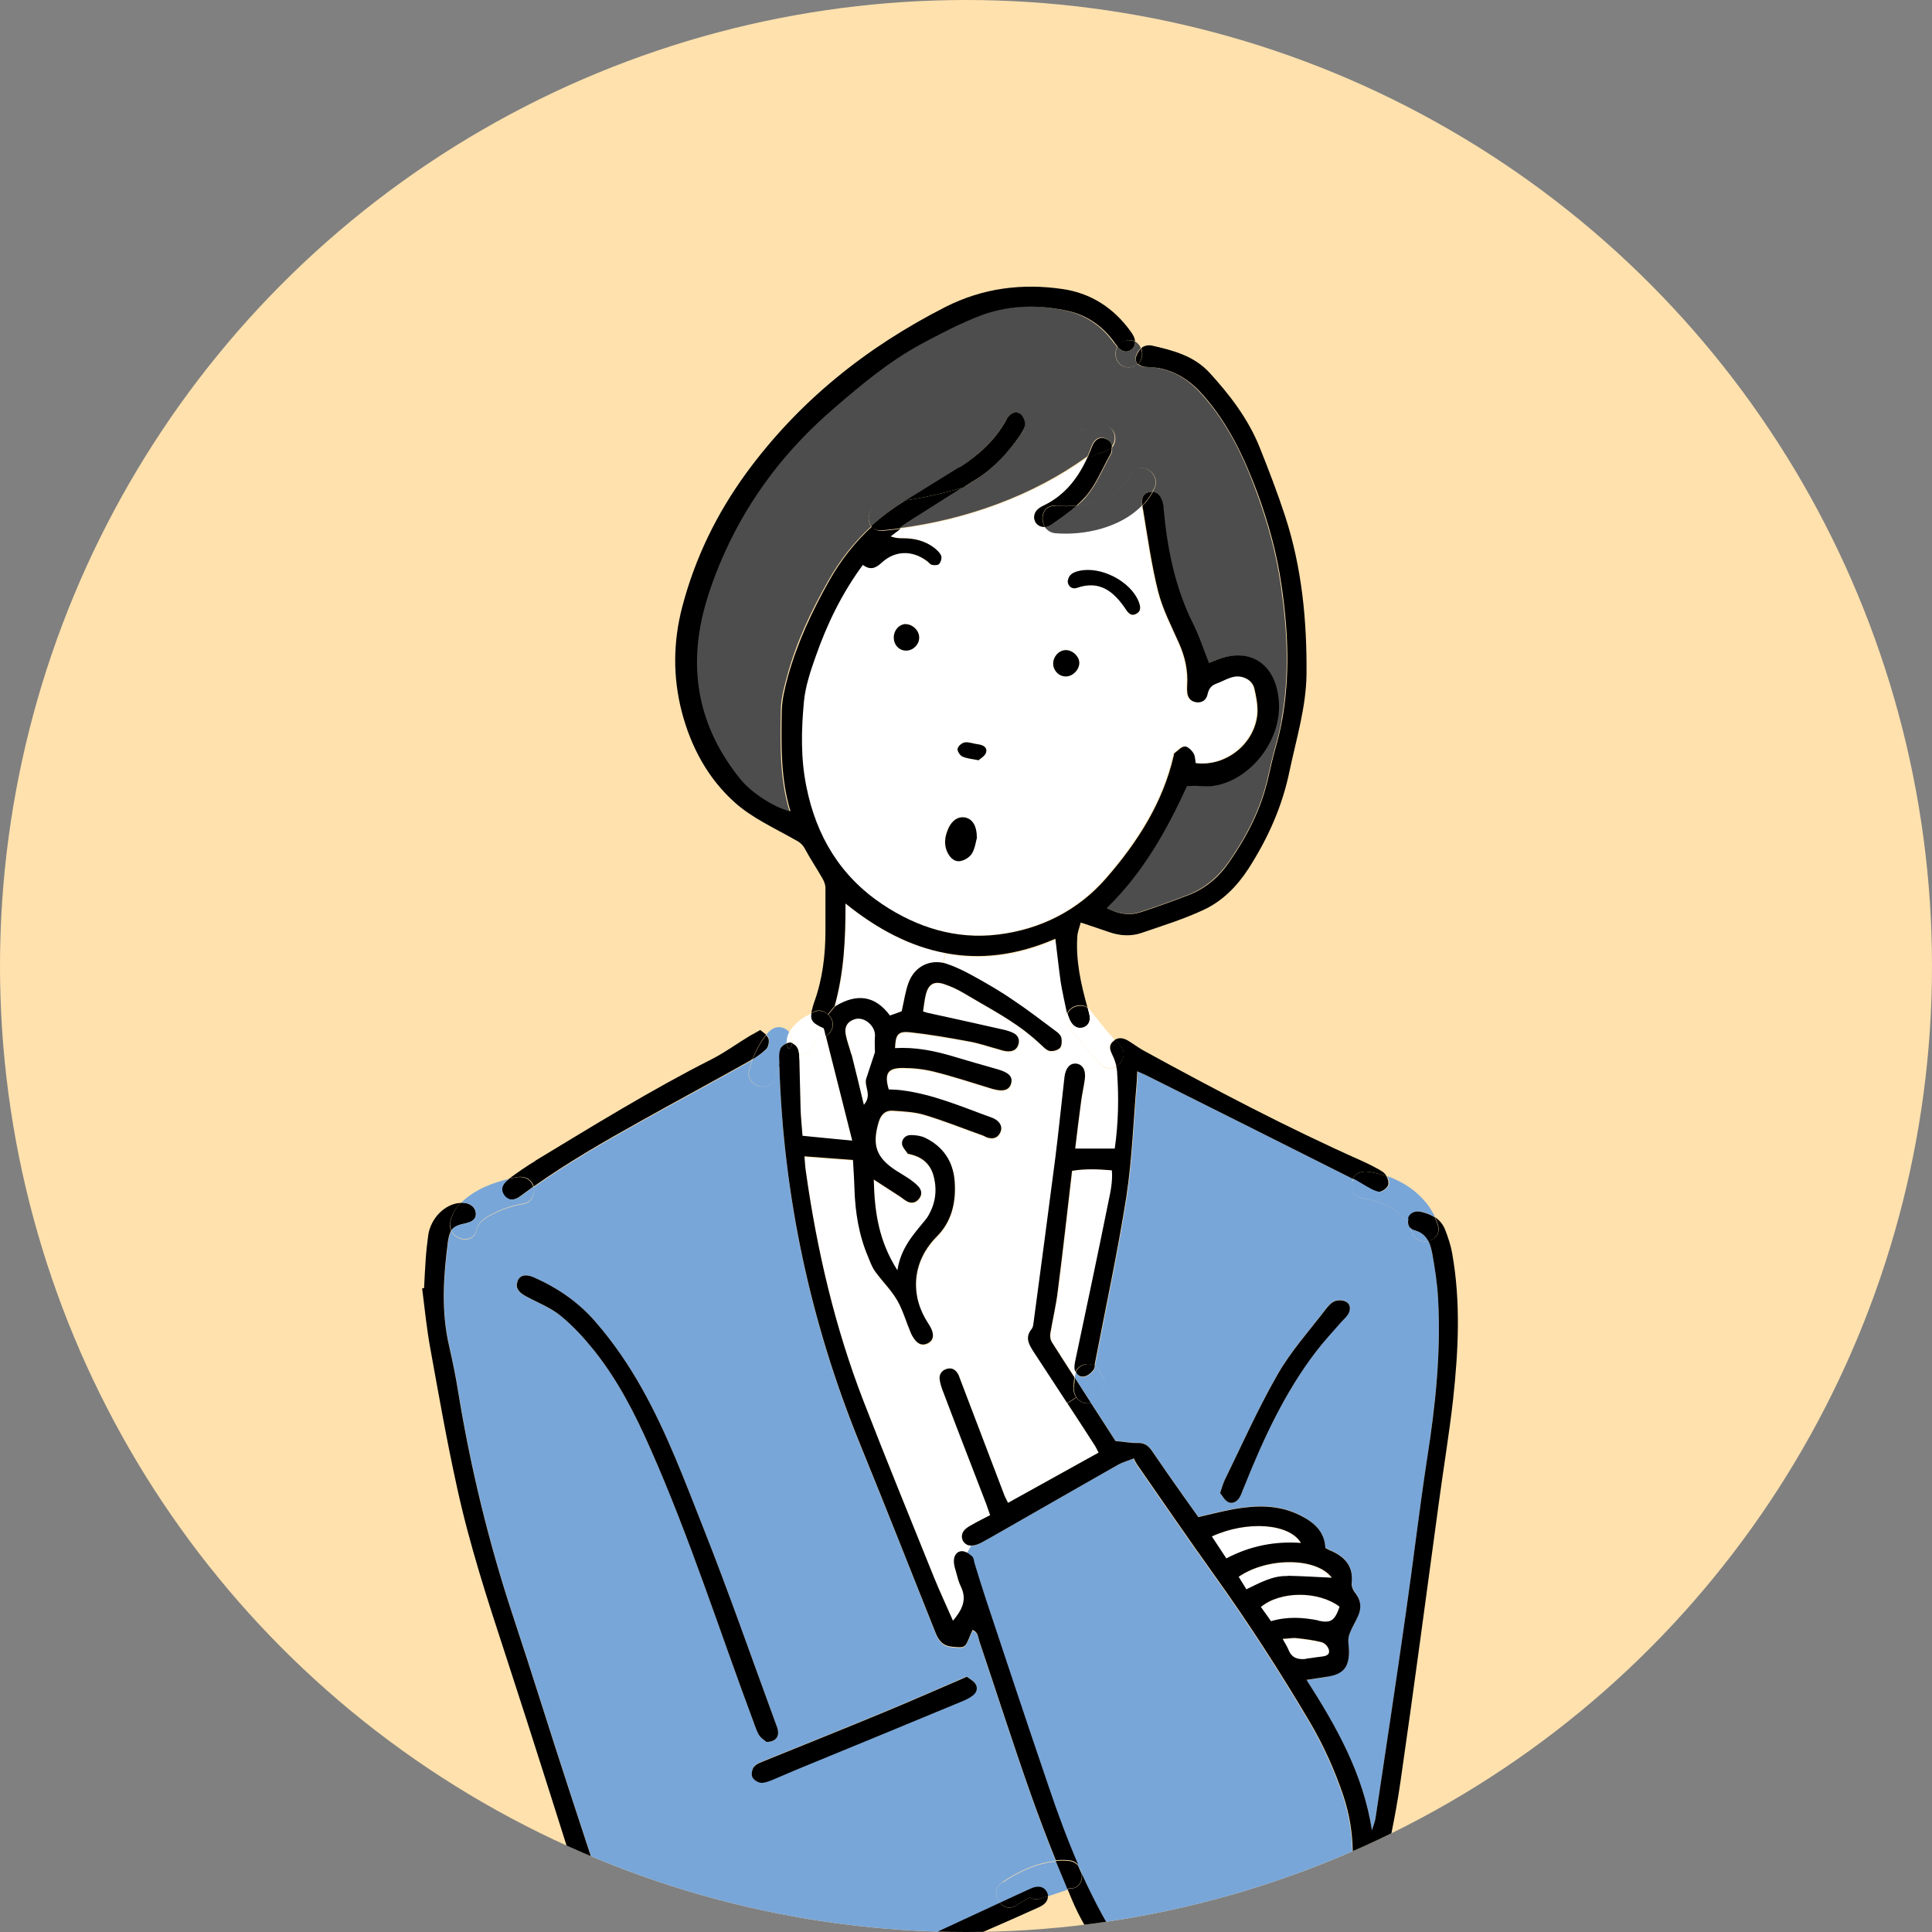
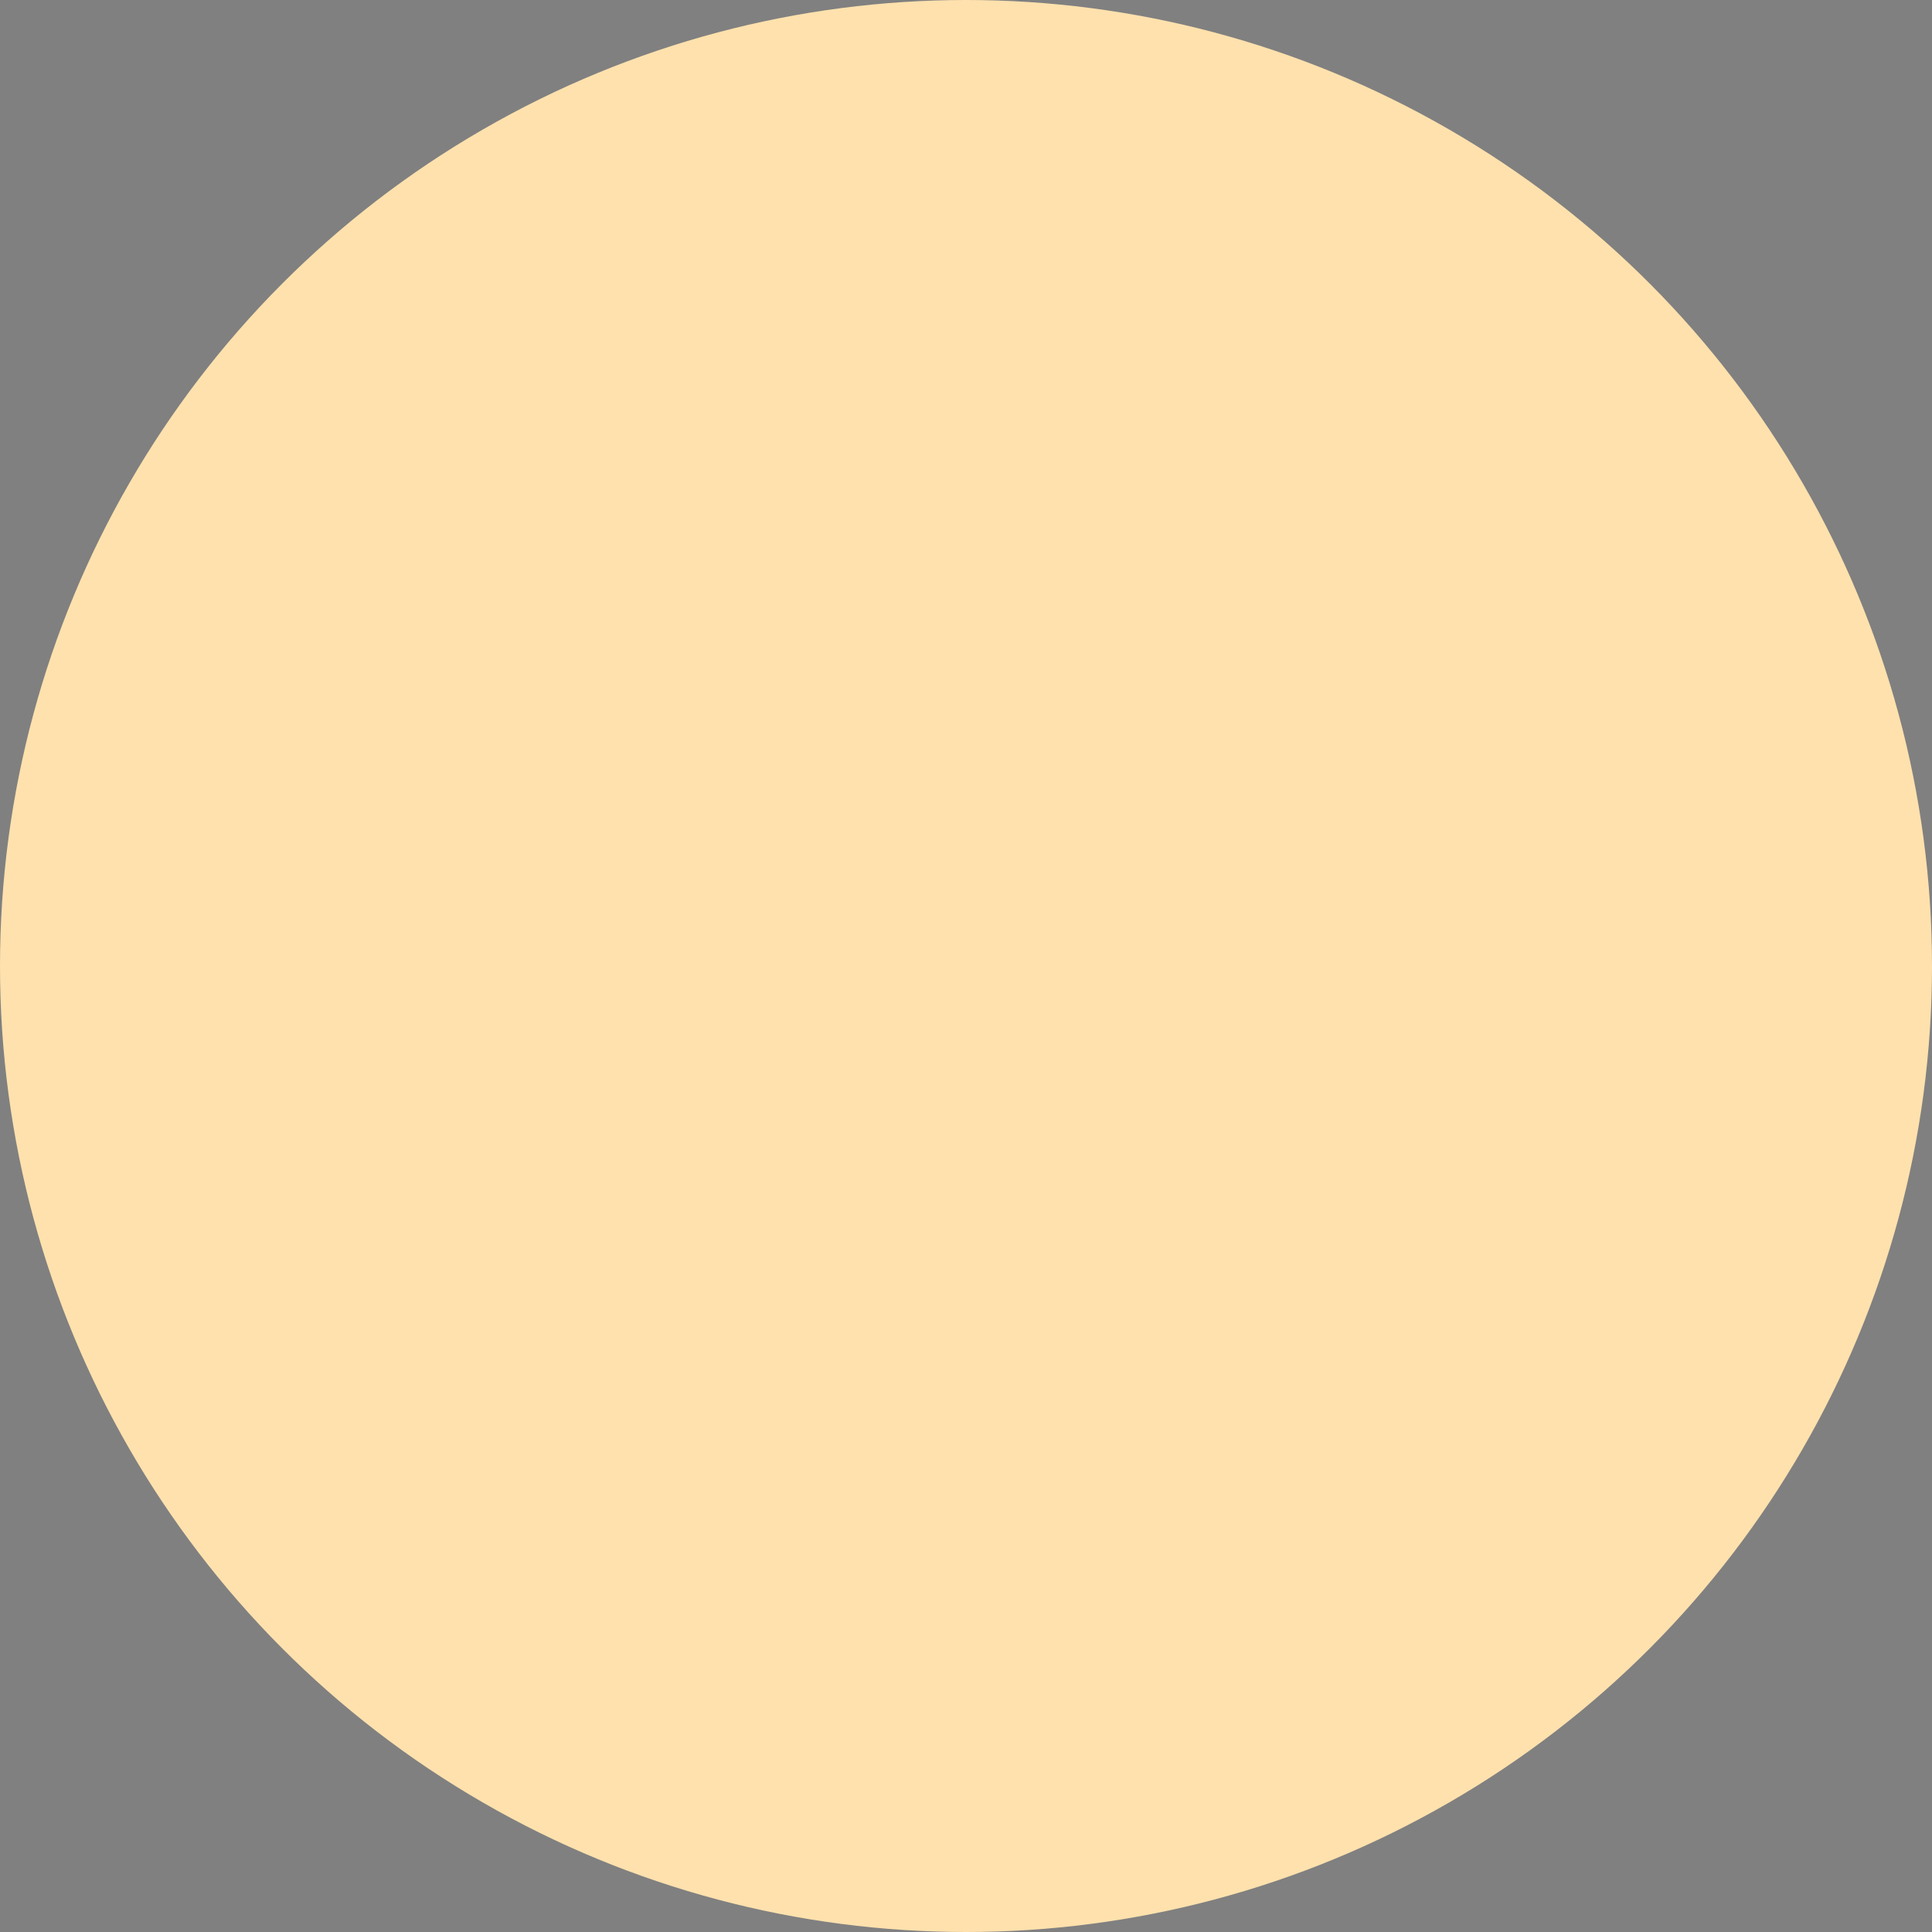
<svg xmlns="http://www.w3.org/2000/svg" id="_レイヤー_2" viewBox="0 0 80 80">
  <rect x="0" y="0" width="80" height="80" fill="#808080" stroke="none" />
  <defs>
    <style>.cls-1{fill:none;}.cls-2{clip-path:url(#clippath);}.cls-3{fill:#fff;}.cls-4{fill:#ffe1ad;}.cls-5{fill:#79a6d8;}.cls-6{fill:#4d4d4d;}</style>
    <clipPath id="clippath">
-       <circle class="cls-1" cx="40" cy="40" r="40" />
-     </clipPath>
+       </clipPath>
  </defs>
  <g id="contents">
    <g>
      <circle class="cls-4" cx="40" cy="40" r="40" />
      <g class="cls-2">
        <g>
          <path class="cls-5" d="M31.16,43.87c-.06,.14-.1,.29-.14,.43-.19,.7,.9,1,1.08,.3,.04-.16,.1-.32,.17-.46,.17,5.43,1.29,10.65,3.34,15.68,1.06,2.6,2.1,5.21,3.13,7.82,.14,.35,.32,.55,.72,.58,.46,.04,.49,.05,.67-.37,.04-.1,.09-.2,.14-.33,.23,.09,.23,.3,.28,.46,.72,2.13,1.4,4.27,2.15,6.39,.32,.9,.66,1.8,1.02,2.69-.79,.07-1.55,.43-2.21,.87-.34,.22-.31,.62-.11,.87-1.24,.57-2.47,1.15-3.71,1.72-2.64,1.22-5.34,2.27-8.21,2.84-.48,.1-.95,.15-1.42,.14,.05-.23-.03-.52-.26-.61-.46-.2-.84-.52-1.15-.92-.14-.19-.38-.28-.59-.26-.83-2.56-1.68-5.11-2.51-7.66-.78-2.38-1.52-4.78-2.31-7.16-1-3.03-1.75-6.12-2.26-9.26-.1-.63-.23-1.25-.37-1.87-.34-1.45-.24-2.9-.05-4.36,.03-.19,.07-.33,.13-.43,.2,.44,.94,.53,1.05-.05,.07-.34,.46-.55,.76-.69,.38-.19,.79-.31,1.21-.38,.3-.05,.46-.42,.39-.69,1.4-.99,2.89-1.85,4.38-2.68,1.48-.83,2.99-1.64,4.47-2.47,.07-.04,.14-.08,.21-.13Zm-7.95,10.61c.52,.42,.98,.93,1.4,1.45,.97,1.22,1.68,2.6,2.31,4.03,1.65,3.72,2.88,7.59,4.3,11.39,.07,.18,.12,.36,.22,.51,.09,.13,.23,.21,.3,.27,.31,0,.49-.16,.48-.39,0-.11-.04-.22-.08-.32-1-2.72-1.95-5.46-3.02-8.16-.77-1.95-1.5-3.91-2.53-5.75-.55-.98-1.18-1.91-1.92-2.76-.71-.83-1.58-1.42-2.57-1.86-.33-.14-.56-.09-.67,.15-.11,.24,0,.45,.31,.62,.49,.27,1.03,.47,1.46,.82Zm8.27,19.33c.13,.02,.29-.04,.43-.09,.36-.15,.72-.31,1.08-.46,2.26-.93,4.53-1.86,6.79-2.8,.17-.07,.35-.15,.49-.26,.16-.12,.23-.32,.1-.5-.09-.12-.24-.2-.35-.28-.16,.07-.26,.12-.36,.16-1.01,.43-2.02,.88-3.04,1.3-1.69,.7-3.39,1.38-5.09,2.07-.12,.05-.26,.11-.32,.21-.07,.11-.11,.3-.06,.41,.05,.11,.21,.22,.34,.24Z" />
          <path class="cls-5" d="M40.2,64.02l-.18,.31c.08,.04,.16,.1,.23,.16,.07,.06,.08,.2,.11,.31,.16,.52,.32,1.04,.49,1.55,.85,2.56,1.7,5.12,2.57,7.67,.37,1.1,.77,2.18,1.23,3.25,.08,.1,.13,.22,.15,.34,.26,.57,.53,1.14,.84,1.69,.55,.99,1.3,1.78,2.19,2.45,.4,.31,.8,.62,1.2,.93,.96,.73,1.96,1.37,3.13,1.72,.62,.19,1.15,.12,1.62-.3,.02-.02,.04-.04,.06-.06-.16-.2-.19-.49,.03-.73,.61-.64,.88-1.5,1.09-2.34,.07-.26,.26-.38,.46-.4,.13-.54,.25-1.09,.36-1.64,.3-1.53,.33-3.05-.17-4.55-.36-1.07-.82-2.09-1.39-3.06-1.23-2.08-2.54-4.11-3.95-6.08-1.09-1.52-2.15-3.07-3.22-4.61-.05-.08-.09-.16-.12-.23-.29,.11-.49,.17-.67,.27-1.5,.85-2.99,1.71-4.48,2.56-.39,.22-.78,.45-1.17,.66-.13,.07-.28,.12-.42,.12Z" />
          <path class="cls-5" d="M51.52,61.55c.79-1.97,1.67-3.89,2.97-5.59,.33-.43,.7-.83,1.06-1.24,.1-.11,.22-.21,.29-.34,.09-.18,.08-.4-.11-.49-.13-.07-.33-.07-.46-.02-.15,.06-.27,.2-.37,.33-.68,.89-1.45,1.74-2,2.71-.81,1.41-1.47,2.9-2.19,4.37-.07,.15-.11,.31-.19,.54,.1,.12,.18,.29,.32,.37,.18,.1,.37,0,.48-.17,.09-.14,.13-.31,.2-.46Zm3.43,7.87c.66-.1,.91-.38,.91-1.05,0-.15-.04-.3-.03-.45,0-.12,.03-.24,.08-.35,.11-.24,.25-.46,.34-.7,.13-.31,.09-.61-.12-.9-.09-.12-.17-.3-.16-.44,.07-.64-.24-1.03-.78-1.29-.1-.05-.2-.1-.31-.15-.04-.69-.48-1.06-1.04-1.35-.88-.45-1.81-.42-2.75-.26-.48,.08-.95,.21-1.47,.33-.21-.29-.43-.59-.64-.9-.43-.61-.86-1.22-1.28-1.84-.15-.22-.31-.34-.6-.33-.27,.01-.55-.04-.91-.08-.33-.52-.67-1.04-1.02-1.58,.05-.01,.1-.03,.15-.06,.12-.08,.13-.09,.21-.21,.02-.03,.03-.06,.05-.09,.04-.1,.09-.2,.13-.3,.05-.13,.01-.31-.06-.43-.02-.03-.03-.05-.05-.07-.04-.15-.13-.27-.26-.35,.01-.06,.02-.11,.03-.17,.44-2.28,.93-4.55,1.29-6.84,.24-1.57,.29-3.17,.43-4.75,.01-.13,.01-.25,.02-.44,.19,.08,.34,.15,.48,.22,2.78,1.39,5.56,2.78,8.34,4.18,.03,.02,.06,.03,.1,.05-.02,.03-.03,.07-.04,.1-.07,.27,.09,.65,.39,.69,.74,.1,1.57,.44,1.95,1.11,.01,.04,.03,.07,.05,.1,.03,.06,.06,.13,.08,.2,.11,.33,.42,.43,.68,.37,.09,.16,.13,.35,.17,.54,.12,.62,.21,1.26,.24,1.89,.12,2.2-.12,4.37-.45,6.55-.33,2.15-.58,4.31-.89,6.46-.4,2.82-.83,5.63-1.25,8.45-.02,.14-.08,.28-.15,.52-.37-2.35-1.46-4.28-2.71-6.23,.34-.05,.59-.1,.85-.13Z" />
          <path class="cls-6" d="M52.89,29.8c-.3,1.62-1.83,2.91-3.22,2.74-.16-.02-.33,0-.54,0-.84,1.84-1.82,3.6-3.32,5.05,.5,.26,.95,.32,1.41,.17,.66-.22,1.31-.45,1.96-.7,.7-.27,1.26-.75,1.69-1.36,.73-1.05,1.32-2.18,1.61-3.44,.1-.44,.2-.88,.32-1.31,.11-.38,.2-.76,.27-1.14l-.17-.02Z" />
          <path class="cls-6" d="M53.06,29.82c.34-1.84,.25-3.69-.02-5.55-.19-1.34-.55-2.64-1.02-3.91-.53-1.45-1.19-2.83-2.23-4-.51-.58-1.08-.97-1.83-1.12-.18-.04-.37-.04-.56-.05-.12,0-.23-.05-.3-.12-.09,.09-.21,.14-.37,.14-.49,0-.65-.52-.47-.85-.05-.05-.1-.12-.16-.19-.47-.65-1.11-1.1-1.86-1.28-1.2-.29-2.44-.28-3.6,.15-.89,.32-1.74,.77-2.58,1.23-1.31,.71-2.44,1.67-3.56,2.63-1.95,1.67-3.49,3.66-4.54,6-.32,.72-.61,1.46-.81,2.21-.73,2.64-.24,5.04,1.49,7.18,.45,.55,1.43,1.18,2.05,1.3-.41-1.36-.38-2.75-.36-4.13,0-.51,.13-.97,.26-1.46,.38-1.41,1-2.71,1.71-3.96,.48-.85,1.07-1.6,1.77-2.24-.22-.31-.07-.9,.44-.94,.33-.03,.66-.07,.99-.12,.74-.45,1.48-.91,2.21-1.37,.8-.51,1.49-1.13,1.95-1.98,.03-.05,.05-.1,.09-.14,.14-.16,.34-.22,.5-.09,.11,.09,.2,.28,.19,.42,0,.15-.11,.31-.21,.45-.5,.71-1.08,1.35-1.81,1.82-.18,.12-.36,.23-.54,.34,1.68-.51,3.28-1.28,4.66-2.3,.1-.08,.23-.1,.35-.07,.06-.03,.13-.06,.2-.08,.05-.01,.09-.03,.14-.04,.03,0,.05-.01,.08-.02,.01,0,.04-.02,.06-.02,0,0,0,0,0,0,.27-.11,.58-.06,.74,.21,.12,.2,.09,.49-.06,.66,0,.03,0,.07,0,.11,0,.07-.03,.15-.07,.21-.32,.57-.57,1.2-.98,1.69-.12,.15-.26,.28-.41,.41,.91-.09,1.84-.46,2.24-1.29,.32-.65,1.29-.08,.97,.57-.02,.05-.05,.1-.08,.15,.24,.01,.39,.22,.44,.6,0,.02,0,.04,0,.06,.15,1.67,.48,3.29,1.23,4.81,.25,.51,.43,1.06,.65,1.61,.13-.05,.23-.09,.33-.13,1.24-.5,2.27,.05,2.52,1.37,.07,.38,.07,.76,0,1.12l.17,.02Z" />
          <path class="cls-3" d="M53.11,67.87c.12,.22,.2,.34,.25,.47,.14,.34,.41,.4,.73,.36,.2-.02,.4-.06,.61-.08,.18-.02,.37-.06,.33-.27-.02-.13-.17-.3-.3-.33-.34-.09-.69-.13-1.04-.17-.16-.02-.32,.02-.58,.03Z" />
          <path class="cls-3" d="M52.2,66.56c.14,.19,.28,.39,.42,.59,.67-.2,1.32-.16,1.97-.03,.52,.11,.68,0,.88-.58-.87-.66-2.45-.66-3.26,.01Z" />
          <path class="cls-3" d="M51.29,65.3c.1,.16,.2,.33,.32,.52,.56-.27,1.09-.57,1.7-.55,.59,.01,1.19,.05,1.83,.08-.63-.85-2.67-.86-3.86-.04Z" />
          <path class="cls-3" d="M50.17,63.63c.21,.32,.39,.59,.6,.91,.97-.51,1.99-.72,3.09-.64-.47-.81-2.23-.94-3.69-.27Z" />
          <path class="cls-3" d="M42.42,42.69c-.8-.6-1.69-1.06-2.54-1.57-.24-.14-.5-.26-.77-.35-.41-.14-.65-.01-.76,.41-.06,.23-.08,.47-.12,.72,.1,.03,.17,.06,.24,.07,1.01,.22,2.01,.44,3.02,.67,.15,.03,.29,.07,.43,.13,.05,.02,.1,.05,.14,.08l.36-.17Z" />
          <path class="cls-3" d="M35.88,44.66c.11-.33,.22-.66,.36-1.09,0-.14-.02-.4,0-.65,.04-.42-.43-.84-.83-.72-.3,.09-.45,.31-.38,.65,.05,.27,.16,.54,.23,.81,.17,.67,.33,1.34,.51,2.09,.36-.41,0-.76,.1-1.09Z" />
          <path class="cls-3" d="M33.85,43.09s-.05,.04-.07,.05c-.04,.03-.07,.07-.11,.1-.07,.24-.26,.43-.54,.43-.01,0-.03,0-.04,0,0,.08,0,.16,.01,.24,.02,.67,.03,1.35,.05,2.02,.01,.35,.05,.7,.08,1.11,.68,.07,1.32,.13,2.06,.2-.38-1.5-.74-2.92-1.09-4.32-.04,.02-.08,.04-.13,.06-.01,0-.02,0-.03,0-.03,.01-.05,.03-.08,.04-.04,.02-.08,.05-.12,.07Z" />
          <path class="cls-3" d="M35.02,37.43c0,1.47-.05,2.83-.45,4.25,.93-.57,1.68-.42,2.27,.38,.2-.07,.38-.13,.49-.18,.1-.44,.15-.83,.29-1.2,.24-.62,.81-.93,1.43-.8l.08-.41c-1.43-.27-2.8-.98-4.12-2.05Z" />
          <path class="cls-3" d="M44.51,56.63c0-.15,.04-.29,.07-.44,.44-2.13,.9-4.25,1.33-6.38,.09-.43,.19-.87,.15-1.34-.58-.05-1.11-.07-1.65,.02-.2,1.7-.38,3.33-.59,4.97-.07,.59-.22,1.17-.31,1.76-.02,.11,0,.26,.06,.36,.31,.48,.62,.97,.93,1.45,0-.08,.02-.15,.05-.22-.02-.05-.04-.11-.04-.18Z" />
          <path class="cls-3" d="M39.24,39.94c.39,.13,.76,.32,1.12,.52,.56,.31,1.11,.63,1.63,.99,.61,.41,1.18,.85,1.77,1.29,.09,.06,.18,.16,.2,.26,.02,.13,.02,.32-.06,.41-.08,.09-.26,.14-.39,.13-.11,0-.24-.11-.33-.2-.24-.23-.5-.45-.76-.65l-.36,.17c.12,.1,.17,.23,.12,.41-.06,.21-.22,.3-.43,.29-.13,0-.26-.04-.38-.08-.42-.11-.83-.26-1.25-.33-.81-.15-1.62-.29-2.44-.38-.49-.05-.59,.1-.61,.66,.83-.05,1.64,.11,2.43,.35,.61,.18,1.22,.36,1.83,.53,.45,.13,.62,.3,.55,.57-.07,.29-.33,.37-.8,.23-.79-.24-1.57-.5-2.37-.7-.43-.11-.89-.16-1.33-.16-.62,0-.76,.24-.57,.89,.16,.01,.33,.01,.49,.03,1.34,.16,2.56,.7,3.81,1.15,.05,.02,.1,.05,.15,.08,.19,.14,.27,.32,.16,.54-.11,.22-.31,.26-.53,.19-.07-.02-.13-.07-.2-.09-.79-.28-1.58-.6-2.38-.84-.42-.13-.88-.15-1.33-.18-.32-.02-.5,.17-.59,.48-.28,.95-.1,1.47,.74,2.01,.19,.12,.38,.23,.57,.36,.12,.09,.24,.18,.34,.29,.14,.16,.16,.34,.02,.51-.13,.17-.32,.2-.5,.1-.11-.06-.21-.15-.32-.22-.32-.21-.65-.42-1.05-.68,.03,1.36,.21,2.55,.98,3.76,.14-.93,.67-1.49,1.16-2.09,.02-.03,.05-.06,.07-.09,.34-.54,.43-1.11,.27-1.72-.14-.53-.5-.81-1.03-.92-.02,0-.04,0-.05-.02-.08-.13-.22-.26-.23-.4-.01-.2,.15-.36,.36-.36,.2,0,.42,.03,.59,.11,.75,.36,1.17,.98,1.23,1.81,.06,.86-.12,1.66-.74,2.28-1.08,1.09-1.08,2.5-.36,3.59,.06,.09,.12,.19,.16,.3,.08,.22,.05,.42-.17,.53-.21,.11-.4,.04-.54-.15-.07-.09-.13-.19-.17-.29-.19-.45-.32-.92-.56-1.34-.25-.43-.62-.79-.91-1.19-.13-.18-.21-.4-.29-.6-.39-.91-.54-1.87-.57-2.85-.01-.39-.04-.78-.06-1.17-.69-.05-1.33-.1-2.01-.15,.02,.26,.03,.45,.06,.64,.46,3.26,1.2,6.44,2.39,9.51,.95,2.45,1.94,4.87,2.92,7.3,.24,.59,.51,1.16,.78,1.78,.38-.45,.59-.87,.33-1.41-.1-.2-.15-.42-.21-.64-.04-.14-.09-.29-.08-.44,0-.2,.12-.39,.33-.39,.06,0,.13,.02,.19,.05l.18-.31c-.32,0-.49-.36-.3-.61,.08-.11,.22-.19,.35-.26,.24-.14,.49-.26,.74-.39-.06-.18-.11-.32-.16-.46-.59-1.54-1.19-3.07-1.77-4.61-.07-.17-.13-.35-.16-.54-.03-.2,.07-.37,.27-.44,.2-.07,.37,0,.48,.19,.04,.06,.06,.13,.09,.21,.61,1.61,1.23,3.22,1.84,4.83,.04,.1,.1,.2,.15,.31,1.26-.7,2.5-1.39,3.75-2.08-.06-.11-.09-.19-.14-.27-.38-.59-.76-1.18-1.15-1.77-.46-.71-.93-1.43-1.4-2.14-.2-.3-.35-.58-.08-.92,.07-.09,.08-.25,.1-.37,.3-2.25,.6-4.49,.89-6.74,.14-1.11,.25-2.23,.38-3.35,.04-.36,.21-.55,.46-.54,.27,.01,.42,.26,.38,.64-.04,.3-.11,.59-.15,.89-.09,.66-.16,1.32-.25,1.99,.58,0,1.1,0,1.64,0,.16-1.06,.18-2.08,.1-3.11,0-.1-.02-.2-.04-.3-.2,.12-.45,.13-.66-.08-.45-.46-.84-.96-1.24-1.46-.15-.19-.21-.42-.12-.63-.01-.05-.03-.1-.04-.15-.08-.38-.17-.77-.23-1.16-.08-.57-.15-1.14-.22-1.78-1.61,.7-3.12,.87-4.57,.59l-.08,.41c.06,.01,.11,.03,.17,.05Z" />
          <path class="cls-3" d="M45.04,18.92c-.39,.86-.93,1.58-1.82,2.01-.21,.1-.39,.23-.4,.48,0,.26,.21,.43,.45,.41,.09,.13,.23,.23,.43,.25,1.21,.1,2.69-.23,3.58-1.14,0,.04,0,.09,.02,.14,.19,1.14,.35,2.3,.63,3.42,.19,.74,.55,1.43,.86,2.13,.25,.56,.38,1.13,.34,1.75,0,.07-.01,.15,0,.22,0,.25,.11,.44,.38,.48,.24,.03,.41-.1,.46-.32,.05-.22,.13-.36,.36-.45,.35-.12,.66-.37,1.06-.28,.26,.06,.46,.23,.52,.47,.08,.34,.15,.7,.13,1.04-.1,1.26-1.31,2.22-2.56,2.06-.02-.13-.02-.3-.09-.41-.08-.13-.25-.29-.36-.28-.15,.01-.29,.18-.43,.28-.02,.02-.02,.07-.03,.11-.45,1.95-1.51,3.59-2.79,5.06-1.16,1.34-2.73,2.13-4.49,2.34-1.73,.21-3.34-.29-4.79-1.26-1.74-1.17-2.73-2.82-3.14-4.87-.24-1.18-.21-2.35-.1-3.53,.06-.62,.27-1.25,.48-1.84,.47-1.35,1.09-2.63,1.96-3.81,.32,.24,.54,.13,.79-.1,.55-.5,1.25-.51,1.85-.07,.08,.05,.14,.15,.22,.17,.1,.02,.25,.02,.3-.04,.07-.08,.12-.25,.08-.34-.05-.13-.18-.24-.29-.33-.37-.28-.81-.39-1.27-.39-.16,0-.32,0-.53-.08,.14-.1,.27-.21,.41-.31,2.74-.35,5.54-1.34,7.77-2.96,0,0,.02,0,.02,0Zm-7.5,8.01c.29-.01,.53-.27,.52-.55,0-.28-.27-.54-.54-.54s-.51,.25-.51,.56c0,.31,.23,.55,.53,.54Zm2.24,8.72c.18-.04,.38-.17,.47-.33,.12-.22,.15-.49,.19-.62,0-.52-.19-.79-.49-.85-.28-.05-.53,.11-.69,.45-.15,.33-.2,.68-.02,1.02,.11,.21,.3,.38,.54,.32Zm.74-4.17c.09-.08,.27-.18,.31-.32,.06-.22-.12-.31-.33-.34-.18-.02-.37-.1-.54-.08-.11,.01-.28,.14-.3,.25-.02,.1,.09,.28,.19,.33,.18,.09,.39,.1,.68,.16Zm3.62-3.47c.29,0,.57-.3,.55-.59-.02-.27-.3-.51-.57-.5-.28,.01-.51,.27-.51,.56,0,.29,.25,.54,.53,.53Zm2.47-2.78c.12,.18,.24,.31,.45,.19,.21-.12,.16-.31,.09-.5-.34-.85-1.58-1.48-2.47-1.27-.23,.05-.43,.15-.46,.4,0,.21,.17,.37,.39,.29,.95-.33,1.53,.17,2.01,.88Z" />
          <path d="M18.65,50.6c-.03,.13,0,.25,.04,.35,.11-.16,.28-.23,.57-.29,.34-.07,.48-.22,.44-.46-.04-.23-.25-.39-.54-.4-.03,0-.05,0-.08,0-.22,.23-.37,.49-.43,.8Z" />
          <path d="M21.05,48.83c-.29,.22-.34,.46-.18,.67,.16,.22,.41,.24,.69,.02,.17-.13,.35-.25,.52-.38,0,0,0,0,0,0-.09-.32-.39-.44-.69-.39-.1,.02-.21,.04-.32,.06-.01,0-.02,.02-.03,.02Z" />
          <path d="M21.44,53.04c-.11,.24,0,.45,.31,.62,.49,.27,1.03,.47,1.46,.82,.52,.42,.98,.93,1.4,1.45,.97,1.22,1.68,2.6,2.31,4.03,1.65,3.72,2.88,7.59,4.3,11.39,.07,.18,.12,.36,.22,.51,.09,.13,.23,.21,.3,.27,.31,0,.49-.16,.48-.39,0-.11-.04-.22-.08-.32-1-2.72-1.95-5.46-3.02-8.16-.77-1.95-1.5-3.91-2.53-5.75-.55-.98-1.18-1.91-1.92-2.76-.71-.83-1.58-1.42-2.57-1.86-.33-.14-.56-.09-.67,.15Z" />
          <path class="cls-5" d="M19.7,50.2c.04,.24-.11,.39-.44,.46-.29,.06-.47,.13-.57,.29,.2,.44,.94,.53,1.05-.05,.07-.34,.46-.55,.76-.69,.38-.19,.79-.31,1.21-.38,.3-.05,.46-.42,.39-.69-.18,.12-.35,.25-.52,.38-.29,.21-.53,.19-.69-.02-.16-.22-.12-.45,.18-.67,.01,0,.02-.02,.03-.02-.68,.15-1.5,.47-2.01,1,.03,0,.05,0,.08,0,.29,0,.5,.17,.54,.4Z" />
          <path d="M22.17,48.07c-.37,.22-.73,.47-1.08,.73,.11-.02,.22-.04,.32-.06,.3-.05,.6,.07,.69,.39,0,0,0,0,0,0,1.4-.99,2.89-1.85,4.38-2.68,1.48-.83,2.99-1.64,4.47-2.47,.07-.04,.14-.08,.21-.13,.14-.36,.33-.7,.56-1.01-.07-.06-.16-.12-.24-.19-.17,.1-.3,.17-.43,.24-.53,.32-1.03,.69-1.58,.97-2.51,1.27-4.9,2.75-7.3,4.2Z" />
          <path d="M25.62,82.09c.06-.25,.24-.37,.43-.39-.83-2.56-1.68-5.11-2.51-7.66-.78-2.38-1.52-4.78-2.31-7.16-1-3.03-1.75-6.12-2.26-9.26-.1-.63-.23-1.25-.37-1.87-.34-1.45-.24-2.9-.05-4.36,.03-.19,.07-.33,.13-.43-.05-.1-.06-.22-.04-.35,.06-.31,.22-.57,.43-.8-.64,.03-1.24,.63-1.34,1.35-.04,.32-.08,.63-.1,.95-.03,.41-.05,.82-.07,1.23-.03,0-.05,0-.08,.01,.11,.85,.19,1.71,.35,2.55,.34,1.88,.67,3.76,1.08,5.62,.52,2.42,1.29,4.77,2.06,7.12,1.15,3.52,2.26,7.06,3.38,10.59,.34,1.09,.67,2.18,1,3.27,.05,.15,.12,.27,.24,.32-.05-.23-.05-.47,.02-.73Z" />
          <path d="M31.21,73.17c-.07,.11-.11,.3-.06,.41,.05,.11,.21,.22,.34,.24,.13,.02,.29-.04,.43-.09,.36-.15,.72-.31,1.08-.46,2.26-.93,4.53-1.86,6.79-2.8,.17-.07,.35-.15,.49-.26,.16-.12,.23-.32,.1-.5-.09-.12-.24-.2-.35-.28-.16,.07-.26,.12-.36,.16-1.01,.43-2.02,.88-3.04,1.3-1.69,.7-3.39,1.38-5.09,2.07-.12,.05-.26,.11-.32,.21Z" />
          <path d="M31.72,42.86c-.23,.31-.42,.65-.56,1.01,.2-.12,.39-.26,.56-.42,.1-.09,.14-.32,.1-.45-.02-.05-.06-.1-.11-.14Z" />
          <path class="cls-5" d="M31.83,43c.04,.13,0,.36-.1,.45-.17,.16-.36,.3-.56,.42-.06,.14-.1,.29-.14,.43-.19,.7,.9,1,1.08,.3,.04-.16,.1-.32,.17-.46,0-.06,0-.12,0-.18,0-.18-.02-.39,.05-.55,.04-.09,.15-.17,.26-.22,0-.03,0-.06,0-.1,0-.13,.04-.25,.09-.35-.04-.05-.09-.1-.15-.13-.29-.17-.59-.04-.77,.2,0,.01-.02,.03-.03,.04,.05,.04,.09,.09,.11,.14Z" />
          <path d="M33.09,43.66c0,.08,0,.16,.01,.24,.02,.67,.03,1.35,.05,2.02,.01,.35,.05,.7,.08,1.11,.68,.07,1.32,.13,2.06,.2-.38-1.5-.74-2.92-1.09-4.32,.21-.13,.34-.37,.27-.63-.03-.1-.09-.19-.17-.27l.28-.34c.93-.57,1.68-.42,2.27,.38,.2-.07,.38-.13,.49-.18,.1-.44,.15-.83,.29-1.2,.24-.62,.81-.93,1.43-.8,.06,.01,.11,.03,.17,.05,.39,.13,.76,.32,1.12,.52,.56,.31,1.11,.63,1.63,.99,.61,.41,1.18,.85,1.77,1.29,.09,.06,.18,.16,.2,.26,.02,.13,.02,.32-.06,.41-.08,.09-.26,.14-.39,.13-.11,0-.24-.11-.33-.2-.24-.23-.5-.45-.76-.65-.8-.6-1.69-1.06-2.54-1.57-.24-.14-.5-.26-.77-.35-.41-.14-.65-.01-.76,.41-.06,.23-.08,.47-.12,.72,.1,.03,.17,.06,.24,.07,1.01,.22,2.01,.44,3.02,.67,.15,.03,.29,.07,.43,.13,.05,.02,.1,.05,.14,.08,.12,.1,.17,.23,.12,.41-.06,.21-.22,.3-.43,.29-.13,0-.26-.04-.38-.08-.42-.11-.83-.26-1.25-.33-.81-.15-1.62-.29-2.44-.38-.49-.05-.59,.1-.61,.66,.83-.05,1.64,.11,2.43,.35,.61,.18,1.22,.36,1.83,.53,.45,.13,.62,.3,.55,.57-.07,.29-.33,.37-.8,.23-.79-.24-1.57-.5-2.37-.7-.43-.11-.89-.16-1.33-.16-.62,0-.76,.24-.57,.89,.16,.01,.33,.01,.49,.03,1.34,.16,2.56,.7,3.81,1.15,.05,.02,.1,.05,.15,.08,.19,.14,.27,.32,.16,.54-.11,.22-.31,.26-.53,.19-.07-.02-.13-.07-.2-.09-.79-.28-1.58-.6-2.38-.84-.42-.13-.88-.15-1.33-.18-.32-.02-.5,.17-.59,.48-.28,.95-.1,1.47,.74,2.01,.19,.12,.38,.23,.57,.36,.12,.09,.24,.18,.34,.29,.14,.16,.16,.34,.02,.51-.13,.17-.32,.2-.5,.1-.11-.06-.21-.15-.32-.22-.32-.21-.65-.42-1.05-.68,.03,1.36,.21,2.55,.98,3.76,.14-.93,.67-1.49,1.16-2.09,.02-.03,.05-.06,.07-.09,.34-.54,.43-1.11,.27-1.72-.14-.53-.5-.81-1.03-.92-.02,0-.04,0-.05-.02-.08-.13-.22-.26-.23-.4-.01-.2,.15-.36,.36-.36,.2,0,.42,.03,.59,.11,.75,.36,1.17,.98,1.23,1.81,.06,.86-.12,1.66-.74,2.28-1.08,1.09-1.08,2.5-.36,3.59,.06,.09,.12,.19,.16,.3,.08,.22,.05,.42-.17,.53-.21,.11-.4,.04-.54-.15-.07-.09-.13-.19-.17-.29-.19-.45-.32-.92-.56-1.34-.25-.43-.62-.79-.91-1.19-.13-.18-.21-.4-.29-.6-.39-.91-.54-1.87-.57-2.85-.01-.39-.04-.78-.06-1.17-.69-.05-1.33-.1-2.01-.15,.02,.26,.03,.45,.06,.64,.46,3.26,1.2,6.44,2.39,9.51,.95,2.45,1.94,4.87,2.92,7.3,.24,.59,.51,1.16,.78,1.78,.38-.45,.59-.87,.33-1.41-.1-.2-.15-.42-.21-.64-.04-.14-.09-.29-.08-.44,0-.2,.12-.39,.33-.39,.06,0,.13,.02,.19,.05,.08,.04,.16,.1,.23,.16,.07,.06,.08,.2,.11,.31,.16,.52,.32,1.04,.49,1.55,.85,2.56,1.7,5.12,2.57,7.67,.37,1.1,.77,2.18,1.23,3.25-.09-.1-.22-.18-.38-.19-.18-.02-.37-.02-.55,0-.36-.89-.7-1.79-1.02-2.69-.75-2.12-1.43-4.26-2.15-6.39-.05-.16-.05-.37-.28-.46-.05,.12-.1,.22-.14,.33-.17,.42-.21,.41-.67,.37-.4-.03-.58-.23-.72-.58-1.04-2.61-2.07-5.22-3.13-7.82-2.05-5.03-3.17-10.26-3.34-15.68,.11-.25,.25-.48,.41-.7,.1,.13,.25,.21,.41,.22Zm2.17,0c.17,.67,.33,1.34,.51,2.09,.36-.41,0-.76,.1-1.09,.11-.33,.22-.66,.36-1.09,0-.14-.02-.4,0-.65,.04-.42-.43-.84-.83-.72-.3,.09-.45,.31-.38,.65,.05,.27,.16,.54,.23,.81Z" />
          <path d="M32.32,43.42c-.07,.16-.06,.36-.05,.55,0,.06,0,.12,0,.18,.11-.25,.25-.48,.41-.7-.06-.07-.09-.15-.11-.24-.11,.04-.22,.13-.26,.22Z" />
          <path class="cls-3" d="M32.57,43.1s0,.06,0,.1c.04-.02,.09-.03,.13-.03,.03,0,.06,0,.1,.02,.02-.15-.03-.32-.13-.44-.05,.11-.09,.23-.09,.35Z" />
          <path d="M32.7,43.17s-.08,.02-.13,.03c.01,.09,.05,.17,.11,.24,.01-.02,.03-.04,.04-.05,.04-.06,.07-.13,.08-.2-.04-.02-.07-.03-.1-.02Z" />
          <path d="M32.72,43.39s-.03,.04-.04,.05c.1,.13,.25,.21,.41,.22,0-.09-.02-.18-.06-.26-.04-.08-.14-.18-.23-.22,0,.07-.03,.14-.08,.2Z" />
          <path class="cls-3" d="M33.03,43.41c.04,.08,.05,.16,.06,.26,.01,0,.03,0,.04,0,.27,0,.47-.18,.54-.43,.03-.04,.07-.07,.11-.1,.02-.01,.06-.04,.07-.05,.04-.02,.08-.05,.12-.07,.02-.01,.05-.03,.08-.04,0,0,.01,0,.03,0,.04-.02,.09-.04,.13-.06-.03-.11-.06-.22-.08-.33-.44-.2-.56-.31-.51-.63-.38,.16-.76,.43-.94,.8,.1,.12,.15,.29,.13,.44,.09,.04,.19,.14,.23,.22Z" />
          <path d="M33.6,41.95c-.05,.32,.07,.43,.51,.63,.03,.11,.06,.22,.08,.33,.21-.13,.34-.37,.27-.63-.03-.1-.09-.19-.17-.27-.14-.13-.34-.19-.52-.13-.06,.02-.11,.04-.17,.07Z" />
          <path class="cls-6" d="M36.51,20.84c-.51,.04-.66,.63-.44,.94,.4-.36,.83-.69,1.3-.98,.04-.03,.09-.05,.13-.08-.33,.05-.66,.09-.99,.12Z" />
          <path d="M36.07,21.78c.09,.12,.23,.2,.44,.18,.25-.02,.49-.05,.74-.08,.12-.09,.25-.18,.38-.27,.75-.48,1.51-.95,2.26-1.43-.79,.24-1.59,.42-2.39,.54-.04,.03-.09,.05-.13,.08-.47,.29-.9,.62-1.3,.98Z" />
          <path d="M37.52,25.84c-.28,0-.51,.25-.51,.56,0,.31,.23,.55,.53,.54,.29-.01,.53-.27,.52-.55,0-.28-.27-.54-.54-.54Z" />
          <path class="cls-6" d="M45.36,17.64s0,0,0,0c-.02,0-.05,.02-.06,.02-.02,0-.05,.02-.08,.02-.05,.01-.09,.03-.14,.04-.07,.02-.13,.05-.2,.08-.12-.02-.25,0-.35,.07-1.37,1.02-2.98,1.79-4.66,2.3-.75,.48-1.51,.95-2.26,1.43-.13,.08-.26,.18-.38,.27,2.74-.35,5.54-1.34,7.77-2.96,0,0,.02,0,.02,0,.04-.08,.07-.16,.1-.24,.05-.12,.09-.25,.16-.36,.12-.17,.29-.24,.49-.16,.16,.07,.24,.19,.25,.35,.16-.17,.18-.46,.06-.66-.16-.27-.47-.33-.74-.21Z" />
-           <path d="M39.71,19.35c-.73,.46-1.47,.91-2.21,1.37,.8-.12,1.6-.3,2.39-.54,.18-.11,.36-.23,.54-.34,.74-.47,1.32-1.11,1.81-1.82,.09-.14,.2-.3,.21-.45,0-.14-.08-.33-.19-.42-.16-.13-.36-.07-.5,.09-.04,.04-.07,.09-.09,.14-.46,.85-1.15,1.47-1.95,1.98Z" />
-           <path d="M39.27,34.31c-.15,.33-.2,.68-.02,1.02,.11,.21,.3,.38,.54,.32,.18-.04,.38-.17,.47-.33,.12-.22,.15-.49,.19-.62,0-.52-.19-.79-.49-.85-.28-.05-.53,.11-.69,.45Z" />
          <path d="M39.65,30.99c-.02,.1,.09,.28,.19,.33,.18,.09,.39,.1,.68,.16,.09-.08,.27-.18,.31-.32,.06-.22-.12-.31-.33-.34-.18-.02-.37-.1-.54-.08-.11,.01-.28,.14-.3,.25Z" />
          <path class="cls-5" d="M41.51,77.93c-.34,.22-.31,.62-.11,.87,.43-.2,.86-.4,1.28-.59,.31-.14,.57-.07,.68,.16,.02,.05,.04,.1,.04,.15,.23-.08,.46-.15,.69-.23,.04-.02,.08-.03,.12-.05-.16-.39-.32-.77-.48-1.16-.79,.07-1.55,.43-2.21,.87Z" />
          <path d="M42.64,78.57c.13,.07,.28,.1,.43,.05,.11-.04,.22-.07,.33-.11,0-.05-.02-.1-.04-.15-.11-.23-.36-.31-.68-.16-.43,.2-.86,.39-1.28,.59,.16,.19,.41,.28,.68,.11,.18-.12,.37-.23,.56-.33Z" />
          <path d="M43.07,78.62c-.15,.05-.3,.02-.43-.05-.19,.1-.38,.21-.56,.33-.27,.18-.53,.08-.68-.11-1.24,.57-2.47,1.15-3.71,1.72-2.64,1.22-5.34,2.27-8.21,2.84-.48,.1-.95,.15-1.42,.14-.01,.06-.03,.11-.06,.15-.04,.07-.1,.13-.16,.17-.1,.12-.26,.2-.44,.22-.2,.02-.39,.01-.57-.03,.06,.1,.18,.18,.34,.23,.34,.09,.7,.12,1.04,.18,.39-.06,.76-.09,1.12-.17,3.25-.68,6.31-1.88,9.28-3.34,.7-.34,1.44-.62,2.16-.93,.76-.33,1.51-.66,2.26-1,.26-.12,.37-.28,.36-.46-.11,.04-.22,.07-.33,.11Z" />
          <path d="M43.71,20.95c-.52-.04-.66,.53-.43,.88,.08,0,.17-.04,.26-.1,.36-.25,.73-.5,1.05-.79-.3,.03-.6,.03-.87,0Z" />
          <path class="cls-6" d="M43.53,21.73c-.08,.06-.17,.09-.26,.1,.09,.13,.23,.23,.43,.25,1.21,.1,2.69-.23,3.58-1.14-.03-.37,.09-.54,.34-.57,.03,0,.06,0,.09,0,.03-.05,.05-.1,.08-.15,.31-.65-.66-1.22-.97-.57-.4,.83-1.33,1.19-2.24,1.29-.33,.29-.7,.54-1.05,.79Z" />
          <path d="M44.12,26.92c-.28,.01-.51,.27-.51,.56,0,.29,.25,.54,.53,.53,.29,0,.57-.3,.55-.59-.02-.27-.3-.51-.57-.5Z" />
          <path d="M43.72,77.07c.16,.39,.32,.78,.48,1.16,.02-.01,.04-.02,.06-.04,0,0,0,0,0,0,.4,.04,.57-.29,.53-.6-.05-.11-.1-.22-.15-.34-.09-.1-.22-.18-.38-.19-.18-.02-.37-.02-.55,0Z" />
          <path d="M44.21,24.05c0,.21,.17,.37,.39,.29,.95-.33,1.53,.17,2.01,.88,.12,.18,.24,.31,.45,.19,.21-.12,.16-.31,.09-.5-.34-.85-1.58-1.48-2.47-1.27-.23,.05-.43,.15-.46,.4Z" />
          <path d="M44.3,42.25c.13,.28,.36,.39,.58,.3,.22-.09,.3-.3,.21-.61-.02-.07-.04-.13-.05-.2-.21-.16-.55-.1-.72,.07-.05,.05-.09,.11-.12,.17,.03,.09,.06,.19,.1,.27Z" />
          <path class="cls-5" d="M44.65,77.26c.05,.11,.1,.23,.15,.34-.02-.12-.07-.24-.15-.34Z" />
          <path d="M45.18,58.09c-.23-.35-.45-.7-.68-1.06,0,0,0,.01,0,.02,0,.09,0,.19-.02,.28,0,.06-.02,.13-.01,.19,.01,.14,.02,.17,.08,.3,0,.02,.02,.03,.03,.05,.07,.1,.19,.19,.31,.22,.09,.02,.19,.03,.29,0Z" />
          <path class="cls-3" d="M44.32,42.6c.4,.5,.79,1.01,1.24,1.46,.21,.21,.46,.2,.66,.08-.04-.15-.09-.31-.16-.45-.1-.21-.17-.38,0-.56,.03-.03,.06-.06,.09-.08-.37-.4-.7-.83-1.04-1.26-.02-.03-.05-.05-.07-.07,.02,.07,.04,.13,.05,.2,.09,.31,.01,.52-.21,.61-.23,.09-.45-.02-.58-.3-.04-.09-.07-.18-.1-.27-.09,.21-.03,.44,.12,.63Z" />
          <path d="M44.55,56.81c.05,.12,.16,.2,.3,.19,.14,0,.3-.12,.4-.24,.05-.05,.07-.12,.09-.2-.08-.05-.18-.08-.28-.08-.22,0-.42,.13-.51,.32Z" />
          <path d="M45.5,18.78c.14-.04,.27-.09,.4-.15,.06-.03,.1-.06,.14-.11-.01-.16-.09-.28-.25-.35-.2-.09-.37-.01-.49,.16-.07,.11-.11,.24-.16,.36-.03,.08-.07,.16-.1,.24,.12,0,.25-.04,.35-.11,.04-.01,.07-.02,.11-.03Z" />
          <path class="cls-5" d="M45.33,58.03c.12-.08,.13-.09,.21-.21,.02-.03,.03-.06,.05-.09,.04-.1,.09-.2,.13-.3,.05-.13,.01-.31-.06-.43-.02-.03-.03-.05-.05-.07-.04-.15-.13-.27-.26-.35-.02,.08-.04,.15-.09,.2-.1,.11-.26,.23-.4,.24-.14,0-.25-.07-.3-.19-.03,.07-.05,.14-.05,.22,.23,.35,.46,.71,.68,1.06,.05-.01,.1-.03,.15-.06Z" />
          <path d="M45.5,18.78s-.07,.02-.11,.03c-.11,.07-.23,.11-.35,.11-.39,.86-.93,1.58-1.82,2.01-.21,.1-.39,.23-.4,.48,0,.26,.21,.43,.45,.41-.23-.34-.09-.92,.43-.88,.28,.02,.57,.02,.87,0,.15-.13,.28-.27,.41-.41,.41-.49,.66-1.12,.98-1.69,.04-.06,.06-.14,.07-.21,0-.04,0-.07,0-.11-.04,.04-.09,.08-.14,.11-.13,.06-.26,.11-.4,.15Z" />
          <path d="M46.07,43.14c-.17,.18-.1,.35,0,.56,.07,.14,.12,.29,.16,.45,.28-.17,.44-.57,.14-.88-.07-.07-.13-.14-.2-.21-.03,.02-.06,.05-.09,.08Z" />
          <path d="M57.31,48.56c-.29-.2-.62-.35-.94-.5-3.08-1.37-6.06-2.94-9.02-4.56-.23-.13-.44-.29-.66-.42-.18-.1-.36-.13-.53-.02,.06,.07,.13,.14,.2,.21,.3,.31,.15,.71-.14,.88,.02,.1,.04,.2,.04,.3,.07,1.03,.05,2.05-.1,3.11-.54,0-1.05,0-1.64,0,.08-.67,.16-1.33,.25-1.99,.04-.3,.11-.59,.15-.89,.05-.38-.1-.62-.38-.64-.24-.01-.41,.18-.46,.54-.13,1.12-.24,2.24-.38,3.35-.29,2.25-.59,4.49-.89,6.74-.02,.13-.02,.28-.1,.37-.27,.34-.11,.62,.08,.92,.47,.71,.93,1.43,1.4,2.14l.37-.24s-.02-.03-.03-.05c-.06-.12-.07-.16-.08-.3,0-.06,0-.13,.01-.19,0-.09,.02-.19,.02-.28,0,0,0-.01,0-.02-.31-.48-.62-.96-.93-1.45-.06-.1-.08-.24-.06-.36,.1-.59,.24-1.17,.31-1.76,.21-1.63,.39-3.27,.59-4.97,.54-.09,1.07-.07,1.65-.02,.04,.47-.06,.91-.15,1.34-.43,2.13-.88,4.25-1.33,6.38-.03,.15-.07,.29-.07,.44,0,.06,.01,.12,.04,.18,.09-.19,.28-.32,.51-.32,.1,0,.2,.03,.28,.08,.01-.06,.02-.11,.03-.17,.44-2.28,.93-4.55,1.29-6.84,.24-1.57,.29-3.17,.43-4.75,.01-.13,.01-.25,.02-.44,.19,.08,.34,.15,.48,.22,2.78,1.39,5.56,2.78,8.34,4.18,.03,.02,.06,.03,.1,.05,.12-.24,.38-.33,.65-.29,.25,.04,.51,.1,.75,.18-.03-.06-.07-.11-.12-.14Z" />
          <path d="M47,14.15c0-.13-.07-.28-.2-.45-.69-.95-1.63-1.56-2.79-1.73-1.69-.25-3.32-.04-4.86,.74-3.28,1.67-6.07,3.9-8.25,6.88-1.23,1.69-2.12,3.52-2.65,5.54-.38,1.45-.39,2.91-.02,4.34,.38,1.46,1.09,2.78,2.22,3.78,.7,.62,1.6,1.03,2.43,1.5,.19,.1,.33,.18,.44,.38,.23,.43,.5,.83,.74,1.25,.06,.11,.11,.23,.12,.35,0,.6,0,1.2,0,1.8,0,1.02-.12,2.02-.47,2.98-.02,.05-.03,.11-.05,.16-.03,.11-.05,.2-.07,.27,.06-.02,.11-.05,.17-.07,.18-.07,.38,0,.52,.13l.28-.34c.39-1.42,.45-2.78,.45-4.25,1.32,1.07,2.69,1.78,4.12,2.05,1.44,.28,2.96,.11,4.57-.59,.08,.64,.14,1.21,.22,1.78,.06,.39,.15,.77,.23,1.16,.01,.05,.02,.1,.04,.15,.03-.06,.06-.12,.12-.17,.18-.18,.51-.23,.72-.07-.27-.97-.49-1.94-.42-2.95,.01-.19,.09-.37,.14-.57,.45,.15,.82,.27,1.19,.4,.44,.15,.89,.18,1.33,.03,.87-.3,1.75-.57,2.58-.96,.77-.36,1.37-.97,1.84-1.69,.81-1.26,1.41-2.59,1.71-4.07,.28-1.32,.68-2.62,.7-3.98,.02-2.22-.19-4.42-.88-6.54-.32-.98-.69-1.94-1.07-2.89-.47-1.16-1.22-2.14-2.06-3.06-.65-.71-1.51-.93-2.39-1.13-.13-.03-.33,0-.42,.09,0,0-.02,.01-.02,.02,.08,.22,.04,.49-.13,.65,.07,.07,.18,.11,.3,.12,.19,.01,.37,.02,.56,.05,.74,.15,1.32,.54,1.83,1.12,1.04,1.18,1.69,2.56,2.23,4,.47,1.27,.83,2.57,1.02,3.91,.27,1.86,.35,3.71,.02,5.55-.07,.38-.16,.76-.27,1.14-.12,.43-.22,.87-.32,1.31-.29,1.26-.88,2.39-1.61,3.44-.42,.61-.98,1.09-1.69,1.36-.65,.25-1.3,.48-1.96,.7-.46,.15-.91,.09-1.41-.17,1.5-1.46,2.48-3.21,3.32-5.05,.2,0,.37-.02,.54,0,1.39,.17,2.92-1.13,3.22-2.74,.07-.36,.07-.74,0-1.12-.24-1.31-1.27-1.87-2.52-1.37-.1,.04-.21,.08-.33,.13-.22-.54-.39-1.09-.65-1.61-.76-1.52-1.08-3.14-1.23-4.81,0-.02,0-.04,0-.06-.06-.38-.21-.58-.44-.6-.12,.21-.26,.4-.43,.57,0,.04,0,.09,.02,.14,.19,1.14,.35,2.3,.63,3.42,.19,.74,.55,1.43,.86,2.13,.25,.56,.38,1.13,.34,1.75,0,.07-.01,.15,0,.22,0,.25,.11,.44,.38,.48,.24,.03,.41-.1,.46-.32,.05-.22,.13-.36,.36-.45,.35-.12,.66-.37,1.06-.28,.26,.06,.46,.23,.52,.47,.08,.34,.15,.7,.13,1.04-.1,1.26-1.31,2.22-2.56,2.06-.02-.13-.02-.3-.09-.41-.08-.13-.25-.29-.36-.28-.15,.01-.29,.18-.43,.28-.02,.02-.02,.07-.03,.11-.45,1.95-1.51,3.59-2.79,5.06-1.16,1.34-2.73,2.13-4.49,2.34-1.73,.21-3.34-.29-4.79-1.26-1.74-1.17-2.73-2.82-3.14-4.87-.24-1.18-.21-2.35-.1-3.53,.06-.62,.27-1.25,.48-1.84,.47-1.35,1.09-2.63,1.96-3.81,.32,.24,.54,.13,.79-.1,.55-.5,1.25-.51,1.85-.07,.08,.05,.14,.15,.22,.17,.1,.02,.25,.02,.3-.04,.07-.08,.12-.25,.08-.34-.05-.13-.18-.24-.29-.33-.37-.28-.81-.39-1.27-.39-.16,0-.32,0-.53-.08,.14-.1,.27-.21,.41-.31-.25,.03-.49,.06-.74,.08-.21,.02-.35-.06-.44-.18-.7,.64-1.29,1.39-1.77,2.24-.71,1.26-1.32,2.56-1.71,3.96-.13,.49-.25,.95-.26,1.46-.02,1.39-.05,2.77,.36,4.13-.62-.12-1.6-.75-2.05-1.3-1.74-2.13-2.22-4.54-1.49-7.18,.21-.76,.49-1.5,.81-2.21,1.05-2.34,2.59-4.33,4.54-6,1.12-.97,2.26-1.92,3.56-2.63,.84-.45,1.69-.9,2.58-1.23,1.17-.42,2.4-.43,3.6-.15,.76,.18,1.39,.63,1.86,1.28,.05,.08,.11,.14,.16,.19,.08-.16,.24-.27,.47-.27,.1,0,.19,.02,.26,.06Z" />
          <path d="M47,14.15c-.07-.04-.16-.06-.26-.06-.23,0-.39,.11-.47,.27,.2,.21,.38,.25,.56,.13,.12-.08,.18-.2,.17-.34Z" />
          <path class="cls-6" d="M47,14.15c.01,.15-.05,.26-.17,.34-.18,.12-.36,.08-.56-.13-.18,.33-.02,.85,.47,.85,.16,0,.28-.05,.37-.14-.06-.05-.09-.13-.09-.22,0-.15,.1-.32,.22-.43-.04-.12-.13-.22-.24-.28Z" />
          <path d="M47.03,14.86c0,.09,.03,.16,.09,.22,.17-.16,.21-.43,.13-.65-.11,.11-.21,.28-.22,.43Z" />
          <path d="M47.63,20.37c-.25,.03-.38,.19-.34,.57,.17-.17,.31-.36,.43-.57-.03,0-.06,0-.09,0Z" />
          <path d="M50.52,61.82c.1,.12,.18,.29,.32,.37,.18,.1,.37,0,.48-.17,.09-.14,.13-.31,.2-.46,.79-1.97,1.67-3.89,2.97-5.59,.33-.43,.7-.83,1.06-1.24,.1-.11,.22-.21,.29-.34,.09-.18,.08-.4-.11-.49-.13-.07-.33-.07-.46-.02-.15,.06-.27,.2-.37,.33-.68,.89-1.45,1.74-2,2.71-.81,1.41-1.47,2.9-2.19,4.37-.07,.15-.11,.31-.19,.54Z" />
          <path d="M55.27,83.31c-.17,.28-.36,.55-.6,.79-.28,.29-.64,.18-.83-.07-.02,.02-.04,.04-.06,.06-.47,.42-1,.49-1.62,.3-1.17-.36-2.17-.99-3.13-1.72-.4-.31-.8-.62-1.2-.93-.89-.67-1.65-1.46-2.19-2.45-.3-.55-.58-1.12-.84-1.69,.04,.31-.14,.63-.53,.6,0,0,0,0,0,0-.02,.01-.04,.03-.06,.04,.06,.14,.12,.29,.18,.43,.6,1.42,1.5,2.63,2.74,3.57,1.05,.79,2.03,1.66,3.18,2.32,.66,.38,1.37,.6,2.09,.8,.39,.11,.79,.04,1.15-.12,.69-.31,1.23-.78,1.64-1.41,.06-.09,.14-.21,.13-.3,0-.06-.02-.13-.04-.2Z" />
          <path d="M56.02,48.81c.25,.13,.48,.29,.73,.42,.13,.07,.3,.15,.41,.11,.14-.04,.32-.19,.33-.31,.01-.1-.02-.23-.08-.33-.24-.08-.5-.14-.75-.18-.27-.04-.53,.05-.65,.29Z" />
          <path class="cls-5" d="M55.98,48.92c-.07,.27,.09,.65,.39,.69,.74,.1,1.57,.44,1.95,1.11-.03-.08-.03-.16,0-.26,.05-.22,.26-.35,.54-.28,.21,.05,.4,.12,.57,.23-.38-.83-1.14-1.41-1.99-1.71,.06,.1,.09,.23,.08,.33-.01,.12-.2,.27-.33,.31-.12,.03-.29-.05-.41-.11-.25-.13-.49-.29-.73-.42-.02,.03-.03,.07-.04,.1Z" />
-           <path d="M58.32,50.46c-.02,.1-.02,.18,0,.26,.02,.03,.04,.06,.05,.1,.05,.06,.12,.11,.21,.13,.28,.08,.45,.24,.55,.44,.28-.06,.52-.31,.4-.67-.03-.11-.07-.21-.12-.31-.16-.11-.36-.18-.57-.23-.27-.06-.49,.06-.54,.28Z" />
          <path d="M58.38,50.82s-.03-.07-.05-.1c.01,.04,.03,.07,.05,.1Z" />
          <path class="cls-5" d="M58.38,50.82c.03,.06,.06,.13,.08,.2,.11,.33,.42,.43,.68,.37-.11-.2-.27-.36-.55-.44-.09-.02-.16-.07-.21-.13Z" />
          <path d="M60.13,51.89c.36,2.01,.26,4.03,.04,6.05-.16,1.43-.4,2.86-.59,4.28-.53,3.88-1.04,7.76-1.6,11.63-.2,1.37-.5,2.73-.79,4.08-.09,.42-.13,.9-.56,1.19-.08,.06-.09,.23-.12,.36-.12,.55-.22,1.1-.34,1.65-.05,.22-.12,.37-.2,.47,.03-.11,.06-.23,.09-.34,.11-.44-.28-.73-.62-.7,.13-.54,.25-1.09,.36-1.64,.3-1.53,.33-3.05-.17-4.55-.36-1.07-.82-2.09-1.39-3.06-1.23-2.08-2.54-4.11-3.95-6.08-1.09-1.52-2.15-3.07-3.22-4.61-.05-.08-.09-.16-.12-.23-.29,.11-.49,.17-.67,.27-1.5,.85-2.99,1.71-4.48,2.56-.39,.22-.78,.45-1.17,.66-.13,.07-.28,.12-.42,.12-.32,0-.49-.36-.3-.61,.08-.11,.22-.19,.35-.26,.24-.14,.49-.26,.74-.39-.06-.18-.11-.32-.16-.46-.59-1.54-1.19-3.07-1.77-4.61-.07-.17-.13-.35-.16-.54-.03-.2,.07-.37,.27-.44,.2-.07,.37,0,.48,.19,.04,.06,.06,.13,.09,.21,.61,1.61,1.23,3.22,1.84,4.83,.04,.1,.1,.2,.15,.31,1.26-.7,2.5-1.39,3.75-2.08-.06-.11-.09-.19-.14-.27-.38-.59-.76-1.18-1.15-1.77l.37-.24c.07,.1,.19,.19,.31,.22,.09,.02,.19,.03,.29,0,.34,.53,.69,1.06,1.02,1.58,.36,.03,.64,.09,.91,.08,.29-.01,.45,.11,.6,.33,.42,.62,.85,1.23,1.28,1.84,.21,.3,.43,.61,.64,.9,.52-.12,.99-.24,1.47-.33,.94-.16,1.86-.19,2.75,.26,.56,.28,1.01,.66,1.04,1.35,.11,.06,.21,.11,.31,.15,.54,.26,.85,.65,.78,1.29-.02,.14,.06,.32,.16,.44,.22,.29,.25,.58,.12,.9-.1,.24-.24,.46-.34,.7-.05,.11-.08,.23-.08,.35,0,.15,.03,.3,.03,.45,0,.67-.25,.95-.91,1.05-.25,.04-.51,.08-.85,.13,1.25,1.95,2.34,3.88,2.71,6.23,.07-.24,.13-.37,.15-.52,.42-2.81,.85-5.63,1.25-8.45,.31-2.15,.56-4.31,.89-6.46,.34-2.17,.57-4.35,.45-6.55-.03-.63-.13-1.27-.24-1.89-.04-.19-.08-.38-.17-.54,.28-.06,.52-.31,.4-.67-.03-.11-.07-.21-.12-.31,.18,.12,.33,.29,.42,.52,.12,.31,.23,.64,.29,.96Zm-6.26,12c-.47-.81-2.23-.94-3.69-.27,.21,.32,.39,.59,.6,.91,.97-.51,1.99-.72,3.09-.64Zm-.55,1.36c.59,.01,1.19,.05,1.83,.08-.63-.85-2.67-.86-3.86-.04,.1,.16,.2,.33,.32,.52,.56-.27,1.09-.57,1.7-.55Zm1.27,1.86c.52,.11,.68,0,.88-.58-.87-.66-2.45-.66-3.26,.01,.14,.19,.28,.39,.42,.59,.67-.2,1.32-.16,1.97-.03Zm-.5,1.57c.2-.02,.4-.06,.61-.08,.18-.02,.37-.06,.33-.27-.02-.13-.17-.3-.3-.33-.34-.09-.69-.13-1.04-.17-.16-.02-.32,.02-.58,.03,.12,.22,.2,.34,.25,.47,.14,.34,.41,.4,.73,.36Z" />
        </g>
      </g>
    </g>
  </g>
</svg>